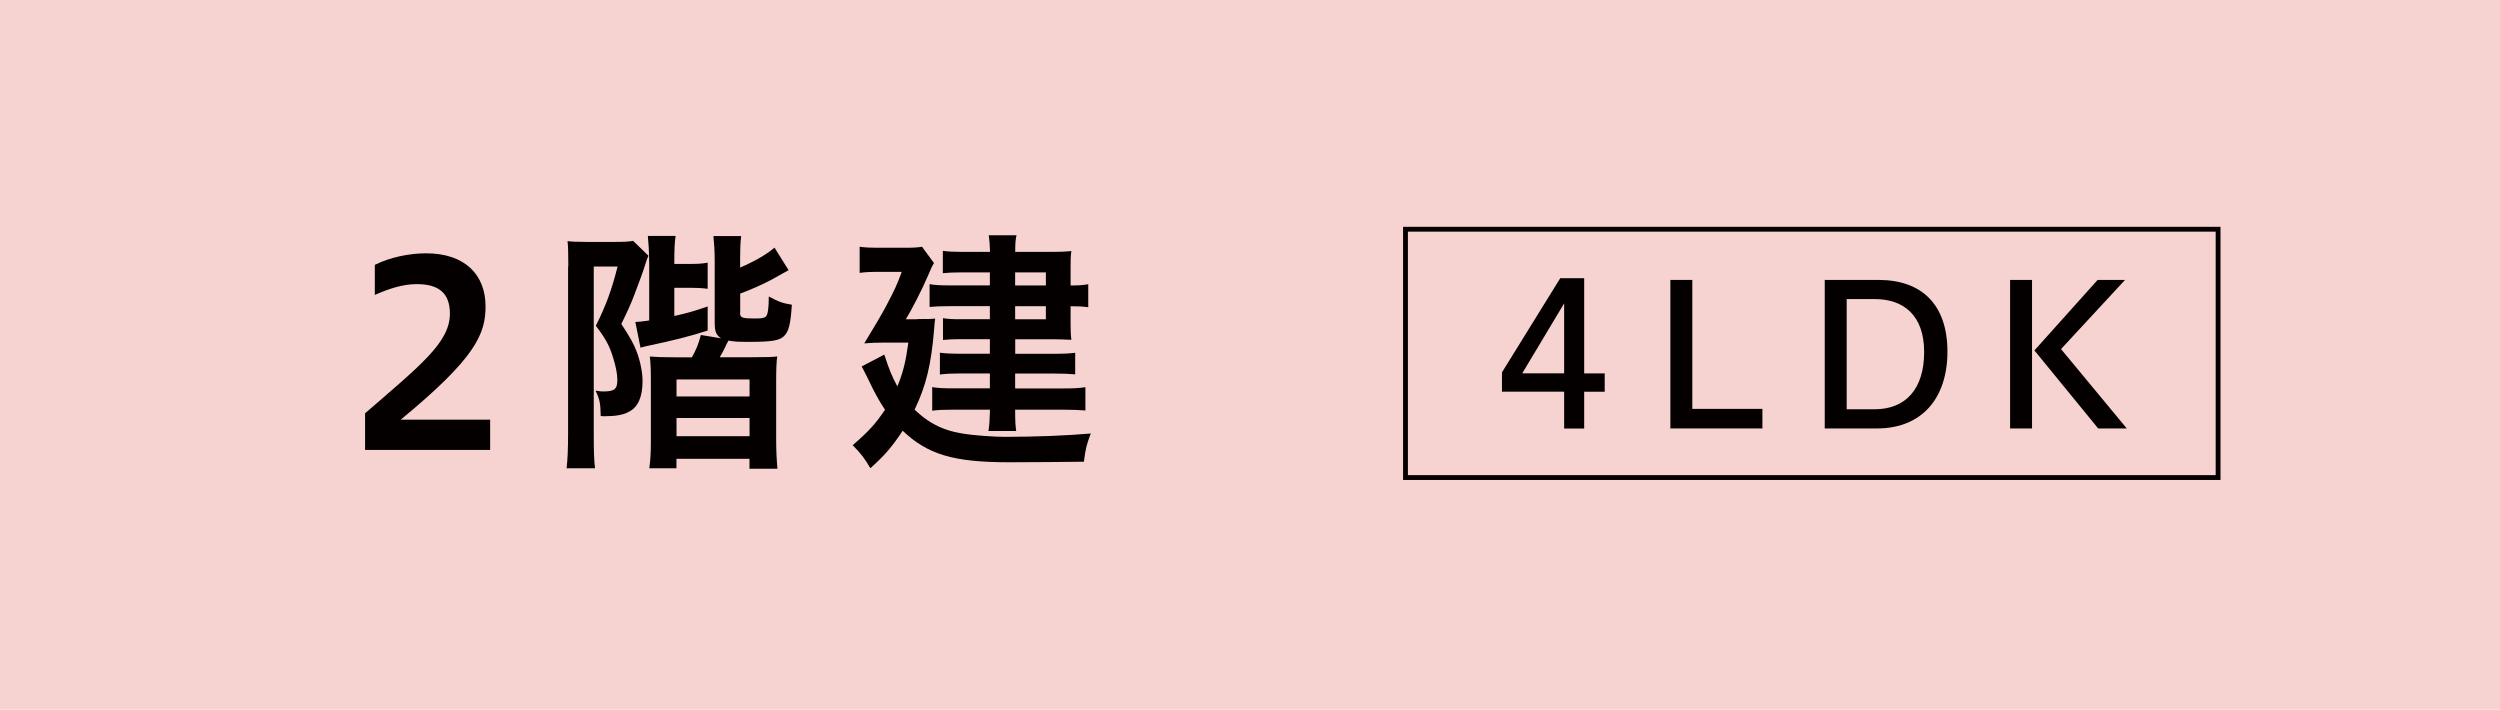
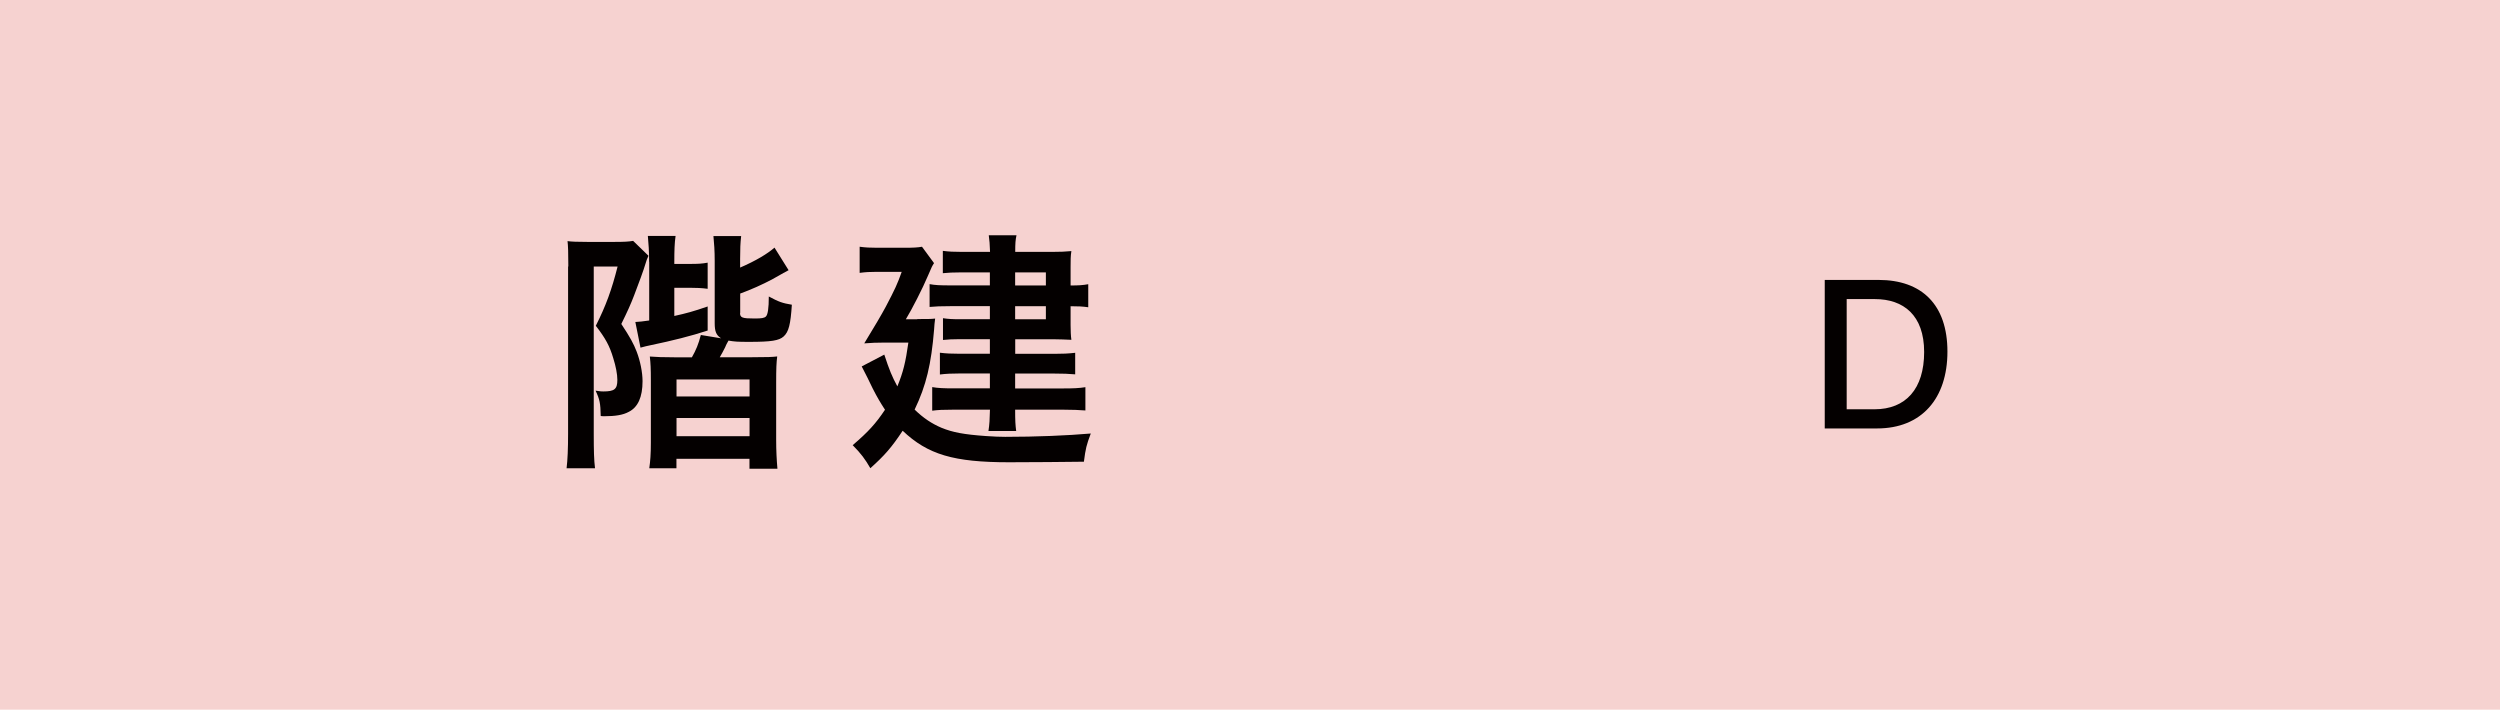
<svg xmlns="http://www.w3.org/2000/svg" id="uuid-5194e61b-bbef-4190-b6bc-9e55f9913b32" viewBox="0 0 315.62 89.59">
  <defs>
    <style>.uuid-bbdf0ca9-4a42-4695-9229-1f713f6156ca{fill:#040000;}.uuid-be4e5221-ae53-4bfd-a262-f6cad3c8d756{fill:#df6a62;opacity:.3;}.uuid-dd17b2e8-c814-4869-ad55-07be23985ee5{fill:none;stroke:#040000;stroke-miterlimit:10;stroke-width:.61px;}</style>
  </defs>
  <g id="uuid-ee40a73e-9cfd-4a40-87aa-9cba7f27d52f">
    <polyline class="uuid-be4e5221-ae53-4bfd-a262-f6cad3c8d756" points="315.62 89.59 315.62 0 0 0 0 89.59" />
-     <path class="uuid-bbdf0ca9-4a42-4695-9229-1f713f6156ca" d="M46.09,56.81v-4.63c7.06-6.12,10.71-8.96,10.71-12.59,0-2.65-1.49-3.72-4.17-3.72-1.75,0-3.46.55-5.31,1.36v-3.79c1.91-.97,4.4-1.46,6.47-1.46,4.95,0,7.51,2.75,7.51,6.7,0,3.46-1.2,6.47-10.71,14.3h11.29v3.82h-15.79Z" />
    <path class="uuid-bbdf0ca9-4a42-4695-9229-1f713f6156ca" d="M71.75,33.64c0-1.65-.03-2.65-.1-3.2.45.07,1.26.1,2.49.1h3.43c1.23,0,1.78-.03,2.36-.13l1.94,1.88c-.16.32-.29.68-.39,1.04-.16.58-.91,2.65-1.42,3.95-.45,1.17-.81,1.97-1.62,3.62,1.13,1.71,1.55,2.49,1.94,3.5.45,1.17.74,2.62.74,3.72,0,2.01-.58,3.3-1.75,3.88-.71.39-1.68.55-3.11.55-.06,0-.23,0-.42-.03-.03-1.62-.13-2.1-.65-3.2.65.1.78.1.97.1,1.42,0,1.78-.29,1.78-1.46,0-.71-.19-1.71-.52-2.75-.45-1.52-.97-2.49-2.2-4.08,1.29-2.56,2.01-4.56,2.75-7.48h-3.01v21.17c0,2.01.03,3.27.16,4.3h-3.59c.13-1.07.19-2.49.19-4.4v-21.07ZM81.95,33.06c0-1.33-.07-2.3-.16-3.27h3.5c-.13.87-.16,1.88-.16,3.24v.29h1.88c1.2,0,1.62-.03,2.33-.16v3.3c-.74-.1-1.46-.13-2.3-.13h-1.91v3.56c1.46-.32,2.43-.58,4.21-1.2v3.04c-2.07.68-4.5,1.29-7.15,1.84-.45.1-.91.19-1.33.32l-.65-3.24c.52-.03.87-.06,1.75-.19v-7.41ZM93.43,39.5c0,.61.26.71,1.85.71.87,0,1.23-.06,1.42-.26.23-.23.36-1,.36-2.52,1.26.68,1.71.84,2.91,1.04-.16,2.46-.39,3.43-1.04,4.01-.58.52-1.55.68-4.34.68-1.55,0-1.85-.03-2.62-.16q-.1.16-.23.42c-.03.06-.1.19-.19.42-.26.52-.42.81-.68,1.26h4.05c2.04,0,2.59-.03,3.2-.1-.1.81-.13,1.52-.13,3.3v7.22c0,1.36.06,2.52.16,3.66h-3.53v-1.26h-9.22v1.2h-3.43c.13-.91.2-1.78.2-3.24v-7.83c0-1.55-.03-2.14-.13-3.04.87.06,1.49.1,3.24.1h2.07c.52-.91.84-1.68,1.13-2.82l2.56.42c-.62-.39-.81-.87-.81-1.91v-7.86c0-1.26-.07-2.23-.16-3.14h3.5c-.1.87-.13,1.62-.13,2.88v1.1c2.01-.87,3.46-1.75,4.34-2.52l1.78,2.85c-.19.1-.84.45-2.1,1.17-1.17.62-2.65,1.29-4.01,1.78v2.46ZM85.41,50.05h9.22v-2.14h-9.22v2.14ZM85.41,55.07h9.22v-2.3h-9.22v2.3Z" />
    <path class="uuid-bbdf0ca9-4a42-4695-9229-1f713f6156ca" d="M115.79,40.28c1.42,0,1.68,0,2.27-.06-.07.55-.1.81-.13,1.36-.36,4.4-1,7.09-2.46,10.13,1.1,1.07,2.17,1.78,3.4,2.3,1.42.58,2.81.84,5.6,1.04.84.07,1.97.1,2.43.1,3.88,0,7.8-.16,10.81-.42-.55,1.46-.65,1.88-.87,3.56-2.95.03-6.02.07-9.45.07-6.99,0-10.26-.97-13.43-3.98-1.39,2.1-2.27,3.11-4.08,4.73-.65-1.13-1.17-1.84-2.23-2.91,1.97-1.68,2.91-2.72,4.08-4.47-.55-.84-.97-1.55-1.52-2.62-.06-.13-.32-.68-.71-1.46-.16-.29-.39-.78-.71-1.39l2.85-1.49c.65,1.97.97,2.75,1.65,4.01.74-1.81,1.04-3.04,1.39-5.53h-3.01c-.87,0-1.78.03-2.56.1q1.94-3.17,2.72-4.63c1.17-2.23,1.46-2.85,2.01-4.4h-3.17c-.84,0-1.39.03-2.14.13v-3.3c.74.1,1.29.13,2.23.13h3.37c1.2,0,1.71-.03,2.27-.13l1.52,2.07c-.23.36-.26.39-.78,1.62-.62,1.49-2.04,4.27-2.78,5.47h1.46ZM124.98,34.39h-3.72c-.87,0-1.59.03-2.23.1v-2.82c.78.1,1.33.13,2.43.13h3.53c-.03-1.04-.07-1.36-.16-2.1h3.5c-.13.62-.16,1-.16,2.1h4.66c1,0,1.72-.03,2.43-.1-.1.62-.1,1.2-.1,2.01v2.33c1,0,1.52-.03,2.23-.16v2.91c-.71-.1-1.23-.13-2.23-.13v2.36c0,.71.03,1.42.1,1.88-.84-.03-1.42-.07-2.23-.07h-4.86v1.84h4.92c1.1,0,1.75-.03,2.65-.13v2.72c-.78-.07-1.55-.1-2.69-.1h-4.89v1.88h6.02c1.33,0,2.04-.03,2.85-.16v2.94c-.78-.06-1.65-.1-2.85-.1h-6.02c0,1.42.03,1.91.13,2.69h-3.5c.13-.84.16-1.46.19-2.69h-4.6c-1.33,0-1.94.03-2.69.13v-2.98c.71.13,1.55.16,2.72.16h4.56v-1.88h-3.82c-.94,0-1.71.03-2.49.13v-2.75c.81.1,1.46.13,2.49.13h3.82v-1.84h-3.88c-.87,0-1.33.03-2.04.1v-2.75c.65.1,1.13.13,2.2.13h3.72v-1.65h-4.92c-1.33,0-1.91.03-2.69.1v-2.88c.74.13,1.2.16,2.82.16h4.79v-1.65ZM132.04,36.04v-1.65h-3.88v1.65h3.88ZM128.16,40.31h3.88v-1.65h-3.88v1.65Z" />
-     <path class="uuid-bbdf0ca9-4a42-4695-9229-1f713f6156ca" d="M197.47,54.09v-4.64h-7.85v-2.44l7.36-11.89h3.02v12.02h2.59v2.32h-2.59v4.64h-2.52ZM197.47,47.13v-8.83l-5.29,8.83h5.29Z" />
-     <path class="uuid-bbdf0ca9-4a42-4695-9229-1f713f6156ca" d="M210.88,54.09v-18.75h2.77v16.28h8.85v2.47h-11.62Z" />
    <path class="uuid-bbdf0ca9-4a42-4695-9229-1f713f6156ca" d="M237.16,35.34c5.46,0,8.7,3.12,8.7,9.05s-3.27,9.7-8.88,9.7h-6.61v-18.75h6.78ZM236.66,51.67c3.94,0,6.26-2.57,6.26-7.23s-2.62-6.68-6.21-6.68h-3.57v13.91h3.52Z" />
-     <path class="uuid-bbdf0ca9-4a42-4695-9229-1f713f6156ca" d="M253.77,54.09v-18.75h2.77v18.75h-2.77ZM264.89,54.09l-8.05-9.85,7.98-8.9h3.46l-8.08,8.73,8.3,10.02h-3.62Z" />
-     <rect class="uuid-dd17b2e8-c814-4869-ad55-07be23985ee5" x="177.44" y="28.94" width="102.59" height="31.35" />
  </g>
</svg>